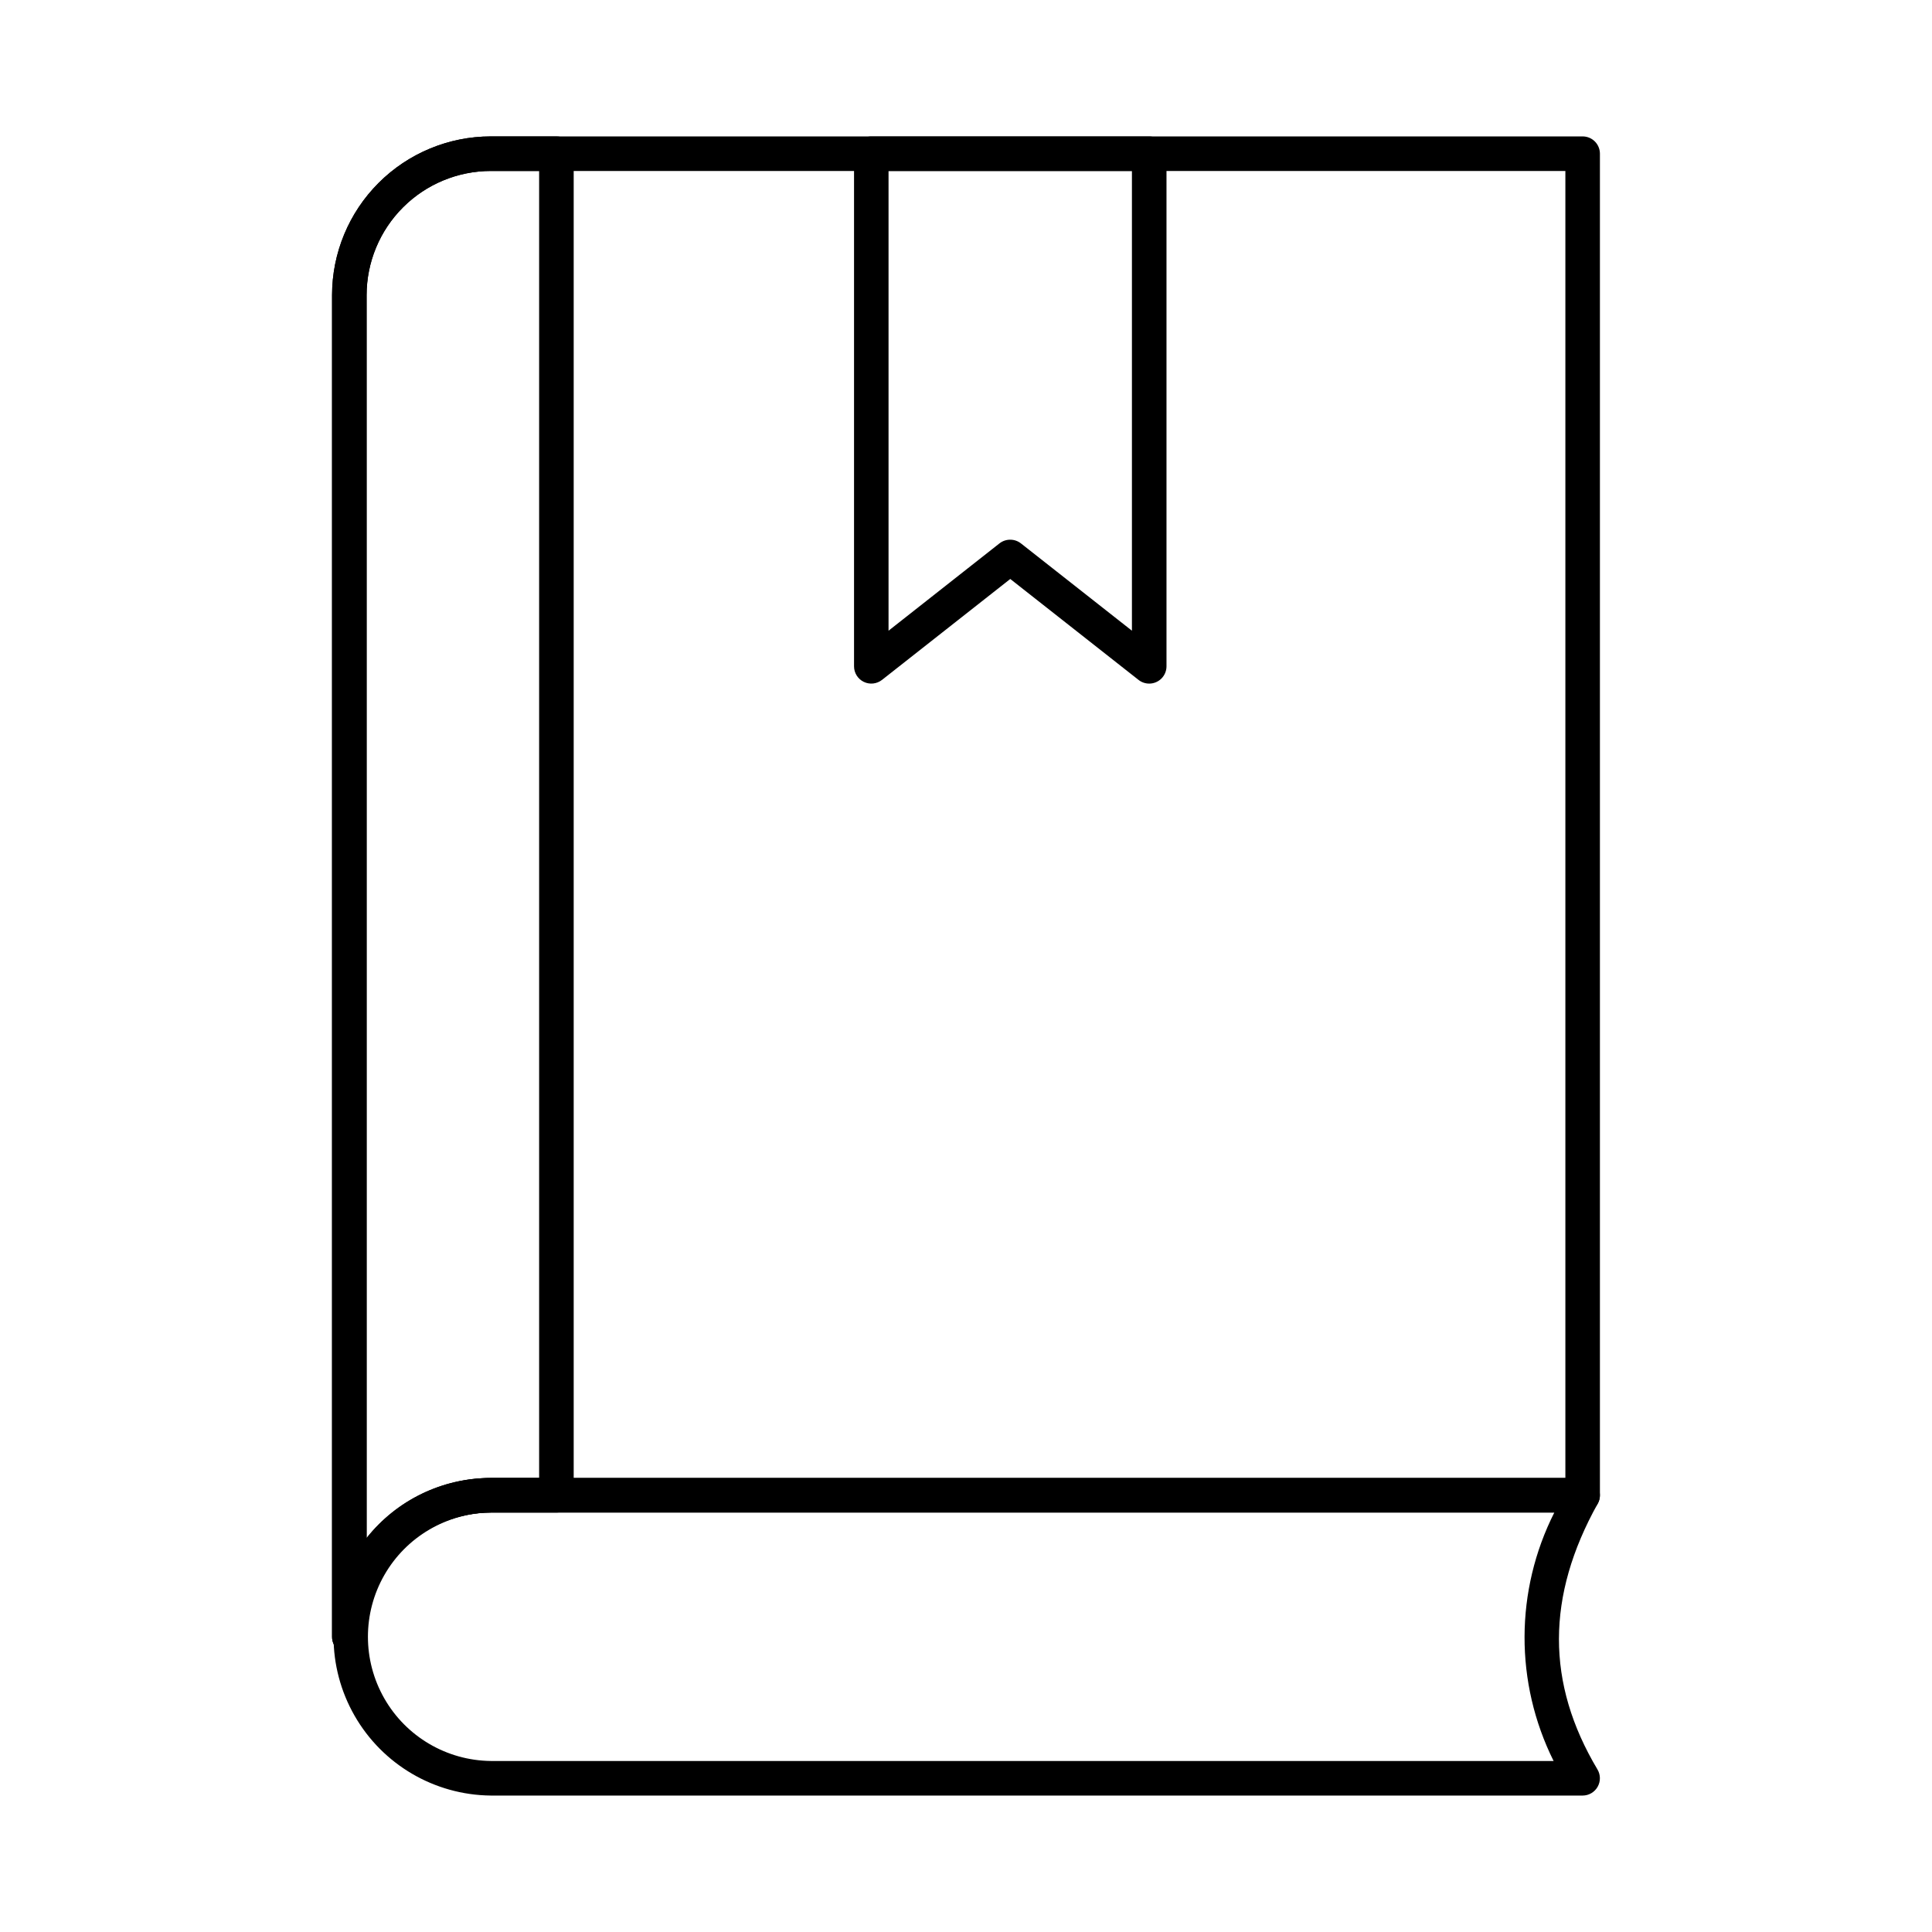
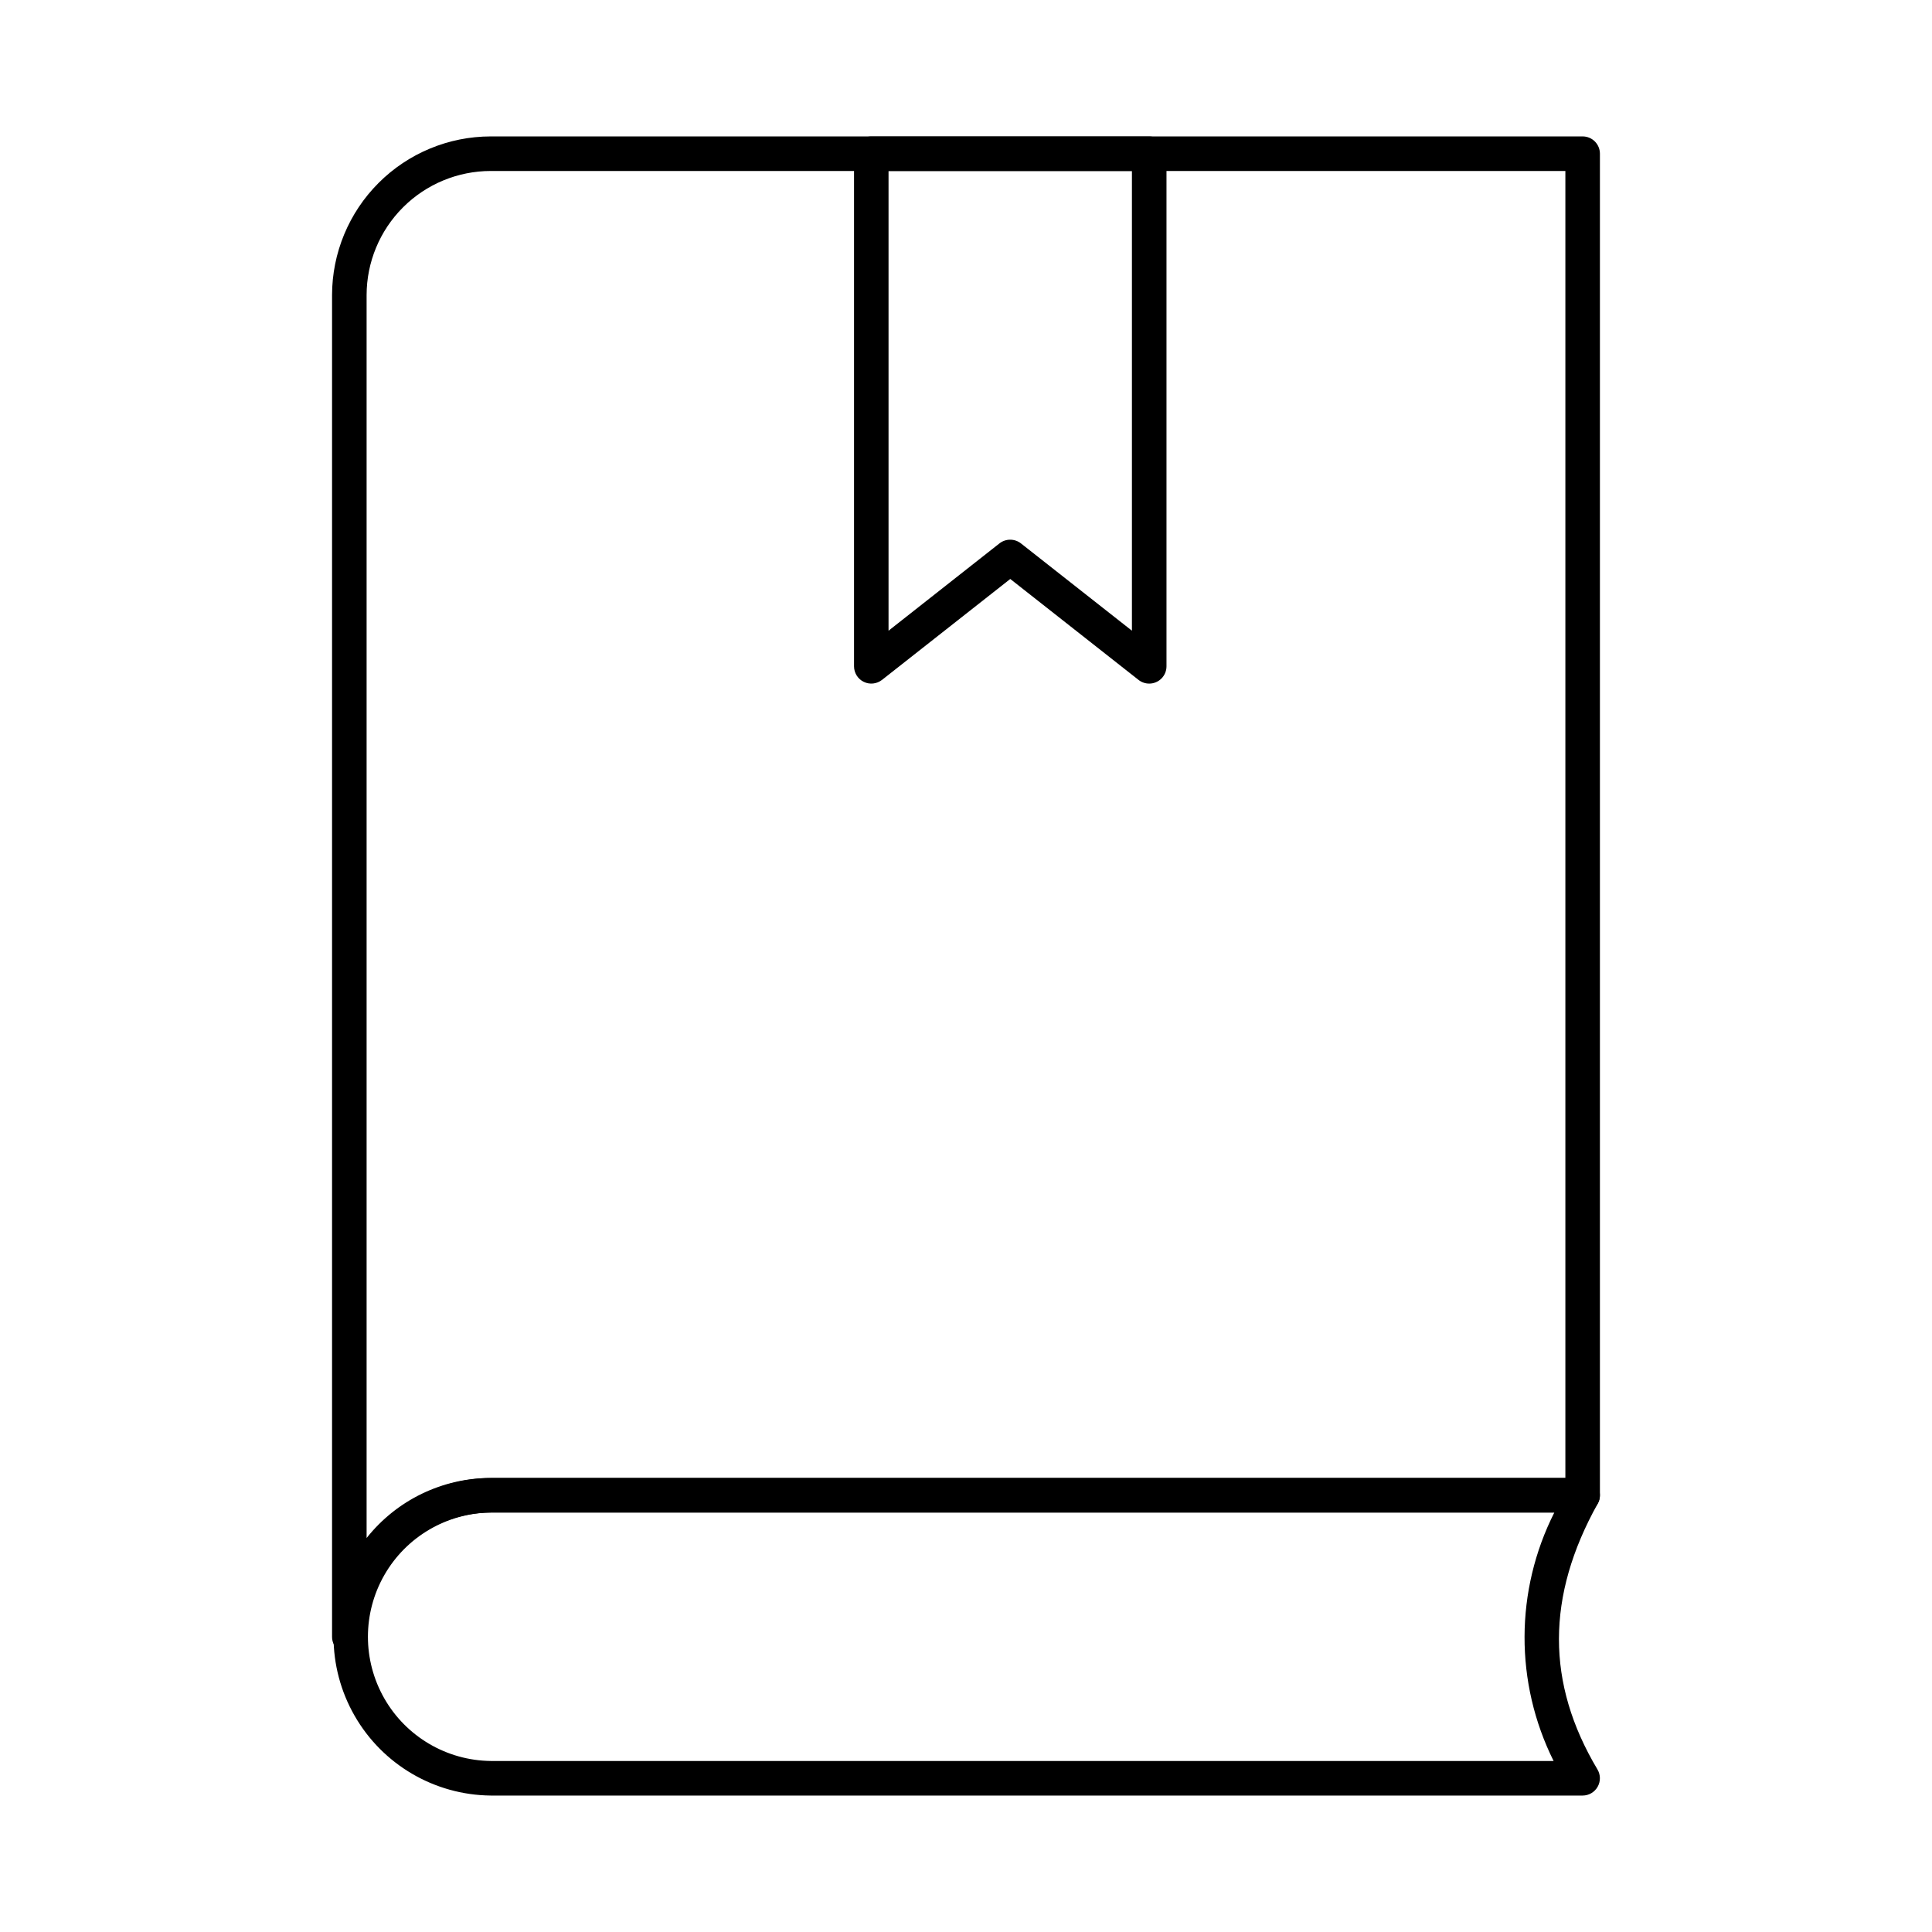
<svg xmlns="http://www.w3.org/2000/svg" fill="#000000" width="800px" height="800px" version="1.1" viewBox="144 144 512 512">
  <g>
    <path d="m236.58 582.36c-2.531 0-4.582-2.051-4.582-4.578v-355.58c0.012-11.148 4.445-21.836 12.328-29.719 7.883-7.887 18.574-12.32 29.723-12.332h289.37-0.004c1.215 0 2.383 0.48 3.242 1.34 0.855 0.859 1.34 2.023 1.34 3.238v355.53c0 1.215-0.484 2.383-1.34 3.242-0.859 0.855-2.027 1.34-3.242 1.34h-289.37c-8.727 0.023-17.086 3.5-23.254 9.676-6.164 6.172-9.633 14.539-9.641 23.266 0 2.527-2.047 4.574-4.574 4.578zm37.469-393.05c-8.723 0.008-17.082 3.477-23.25 9.645-6.168 6.164-9.637 14.527-9.645 23.246v329.39c7.961-10.047 20.074-15.91 32.895-15.914h284.79v-346.37z" />
-     <path d="m236.58 582.36c-2.531 0-4.582-2.051-4.582-4.578v-355.58c0.012-11.148 4.445-21.836 12.328-29.719 7.883-7.887 18.574-12.32 29.723-12.332h17.406-0.004c1.215 0 2.383 0.48 3.238 1.34 0.859 0.859 1.344 2.023 1.344 3.238v355.53c0 1.215-0.484 2.383-1.344 3.242-0.855 0.855-2.023 1.34-3.238 1.34h-17.402c-8.727 0.023-17.086 3.5-23.254 9.676-6.164 6.172-9.633 14.539-9.641 23.266 0 2.527-2.047 4.574-4.574 4.578zm37.469-393.05c-8.723 0.008-17.082 3.477-23.25 9.645-6.168 6.164-9.637 14.527-9.645 23.246v329.39c7.961-10.047 20.074-15.91 32.895-15.914h12.824v-346.37z" />
-     <path d="m563.42 619.84h-289.38c-14.93-0.156-28.66-8.211-36.078-21.168-7.422-12.953-7.422-28.871 0-41.828 7.418-12.953 21.148-21.008 36.078-21.164h289.37-0.004c1.625 0 3.129 0.859 3.949 2.258 0.824 1.398 0.844 3.129 0.055 4.547-13.672 24.551-13.695 47.582-0.074 70.422l0.004 0.004c0.844 1.414 0.863 3.172 0.051 4.606-0.812 1.434-2.332 2.32-3.977 2.324zm-289.38-75c-11.668 0.137-22.395 6.441-28.188 16.57-5.797 10.129-5.797 22.57 0 32.699 5.793 10.129 16.52 16.43 28.188 16.57h281.68c-10.332-20.746-10.258-45.152 0.191-65.84z" />
+     <path d="m563.42 619.84h-289.38c-14.93-0.156-28.66-8.211-36.078-21.168-7.422-12.953-7.422-28.871 0-41.828 7.418-12.953 21.148-21.008 36.078-21.164h289.37-0.004c1.625 0 3.129 0.859 3.949 2.258 0.824 1.398 0.844 3.129 0.055 4.547-13.672 24.551-13.695 47.582-0.074 70.422l0.004 0.004c0.844 1.414 0.863 3.172 0.051 4.606-0.812 1.434-2.332 2.32-3.977 2.324zm-289.38-75c-11.668 0.137-22.395 6.441-28.188 16.57-5.797 10.129-5.797 22.57 0 32.699 5.793 10.129 16.52 16.43 28.188 16.57h281.68c-10.332-20.746-10.258-45.152 0.191-65.84" />
    <path d="m448.55 325.16c-1.027 0-2.023-0.344-2.828-0.98l-33.992-26.746-33.988 26.746h-0.004c-1.379 1.082-3.254 1.285-4.832 0.52s-2.578-2.367-2.578-4.121v-135.84c0-2.531 2.051-4.578 4.578-4.578h73.645c1.215 0 2.379 0.48 3.238 1.34s1.344 2.023 1.344 3.238v135.84c0 1.215-0.484 2.383-1.344 3.242-0.859 0.855-2.023 1.34-3.238 1.34zm-36.824-38.133c1.027 0 2.023 0.344 2.832 0.98l29.414 23.137v-121.83h-64.5v121.83l29.402-23.145h0.004c0.809-0.633 1.809-0.977 2.836-0.973z" />
  </g>
</svg>